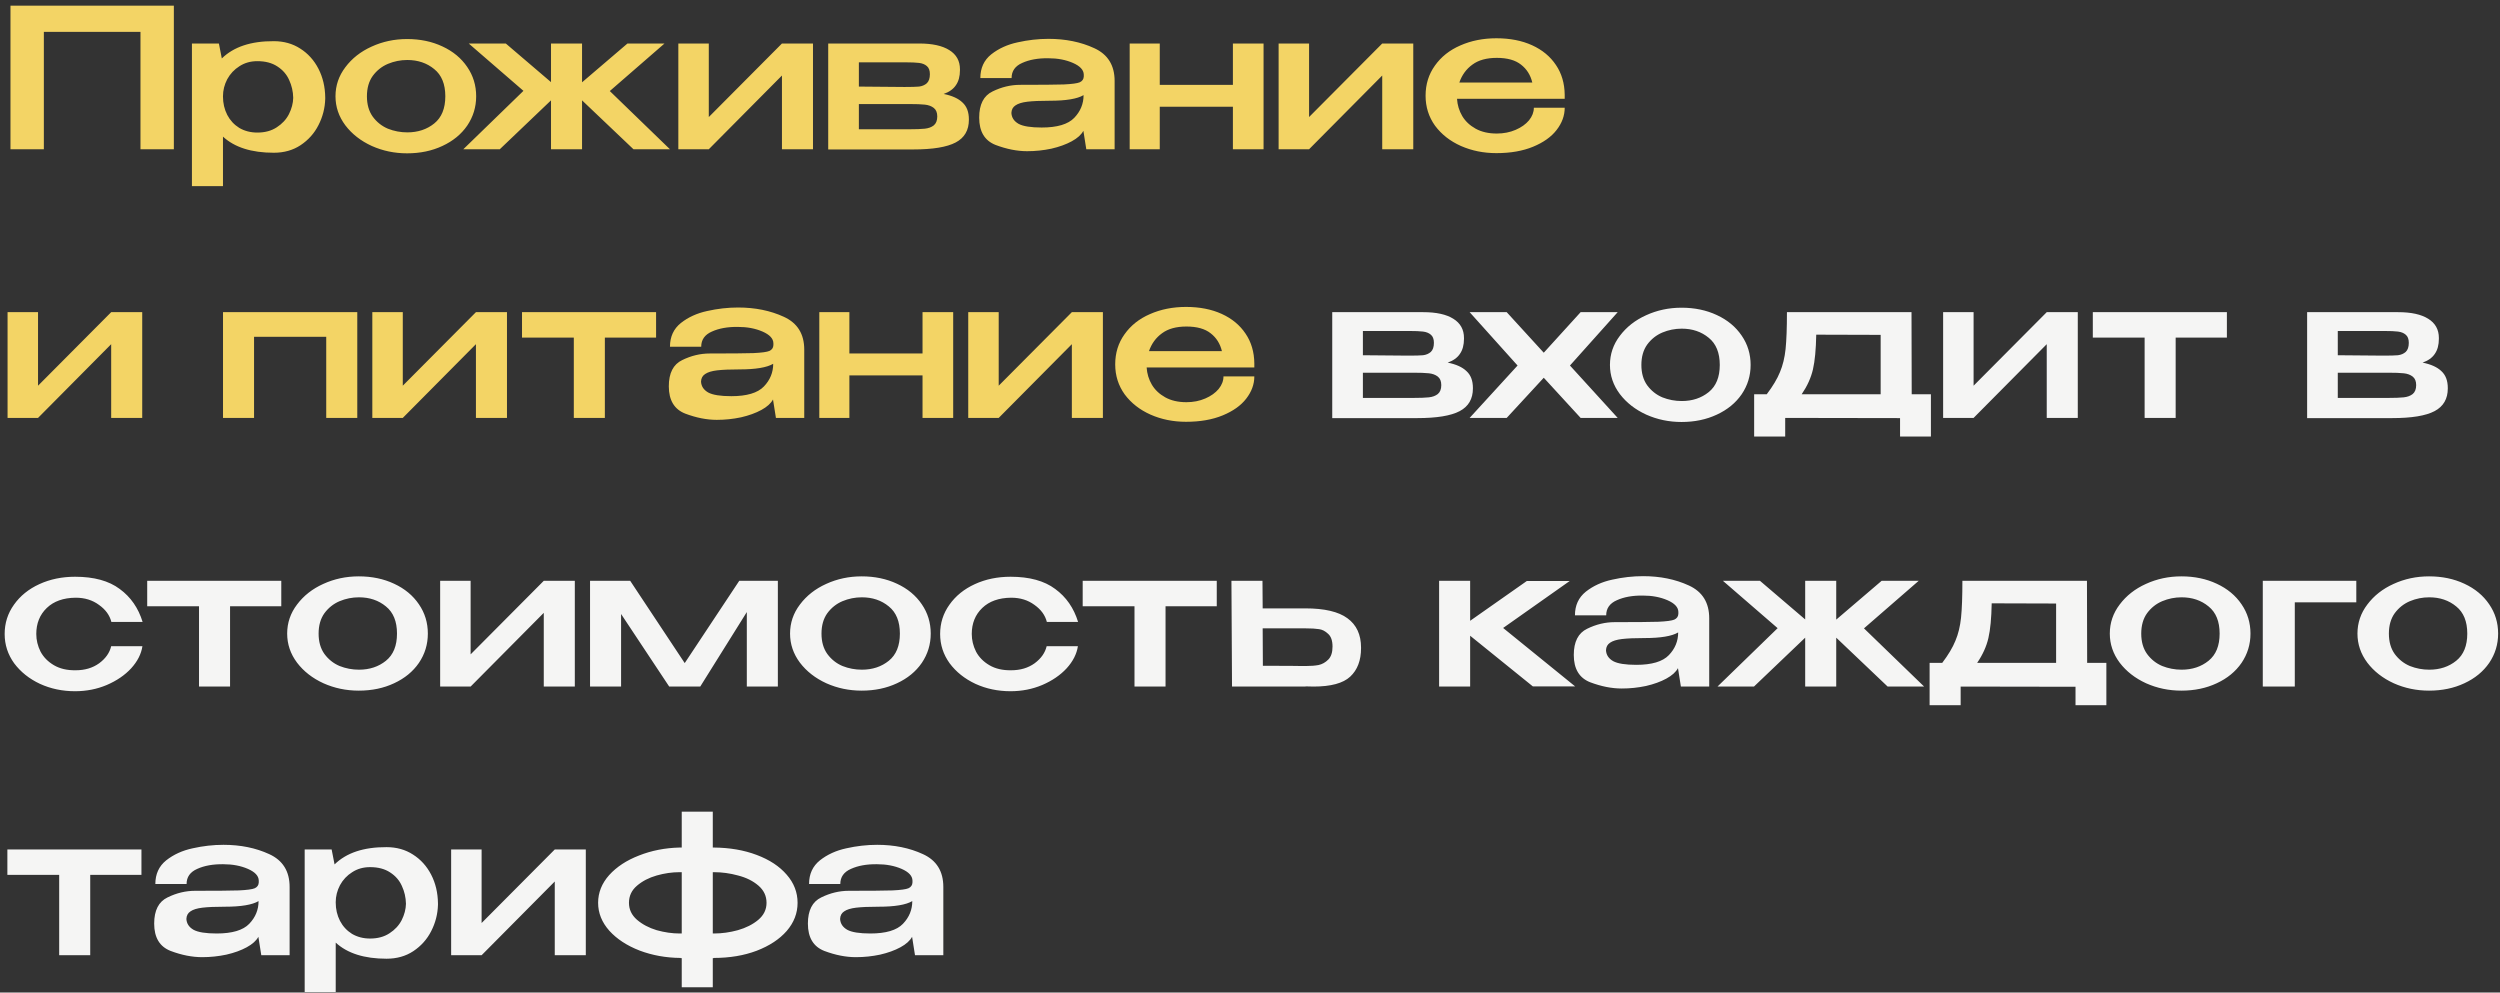
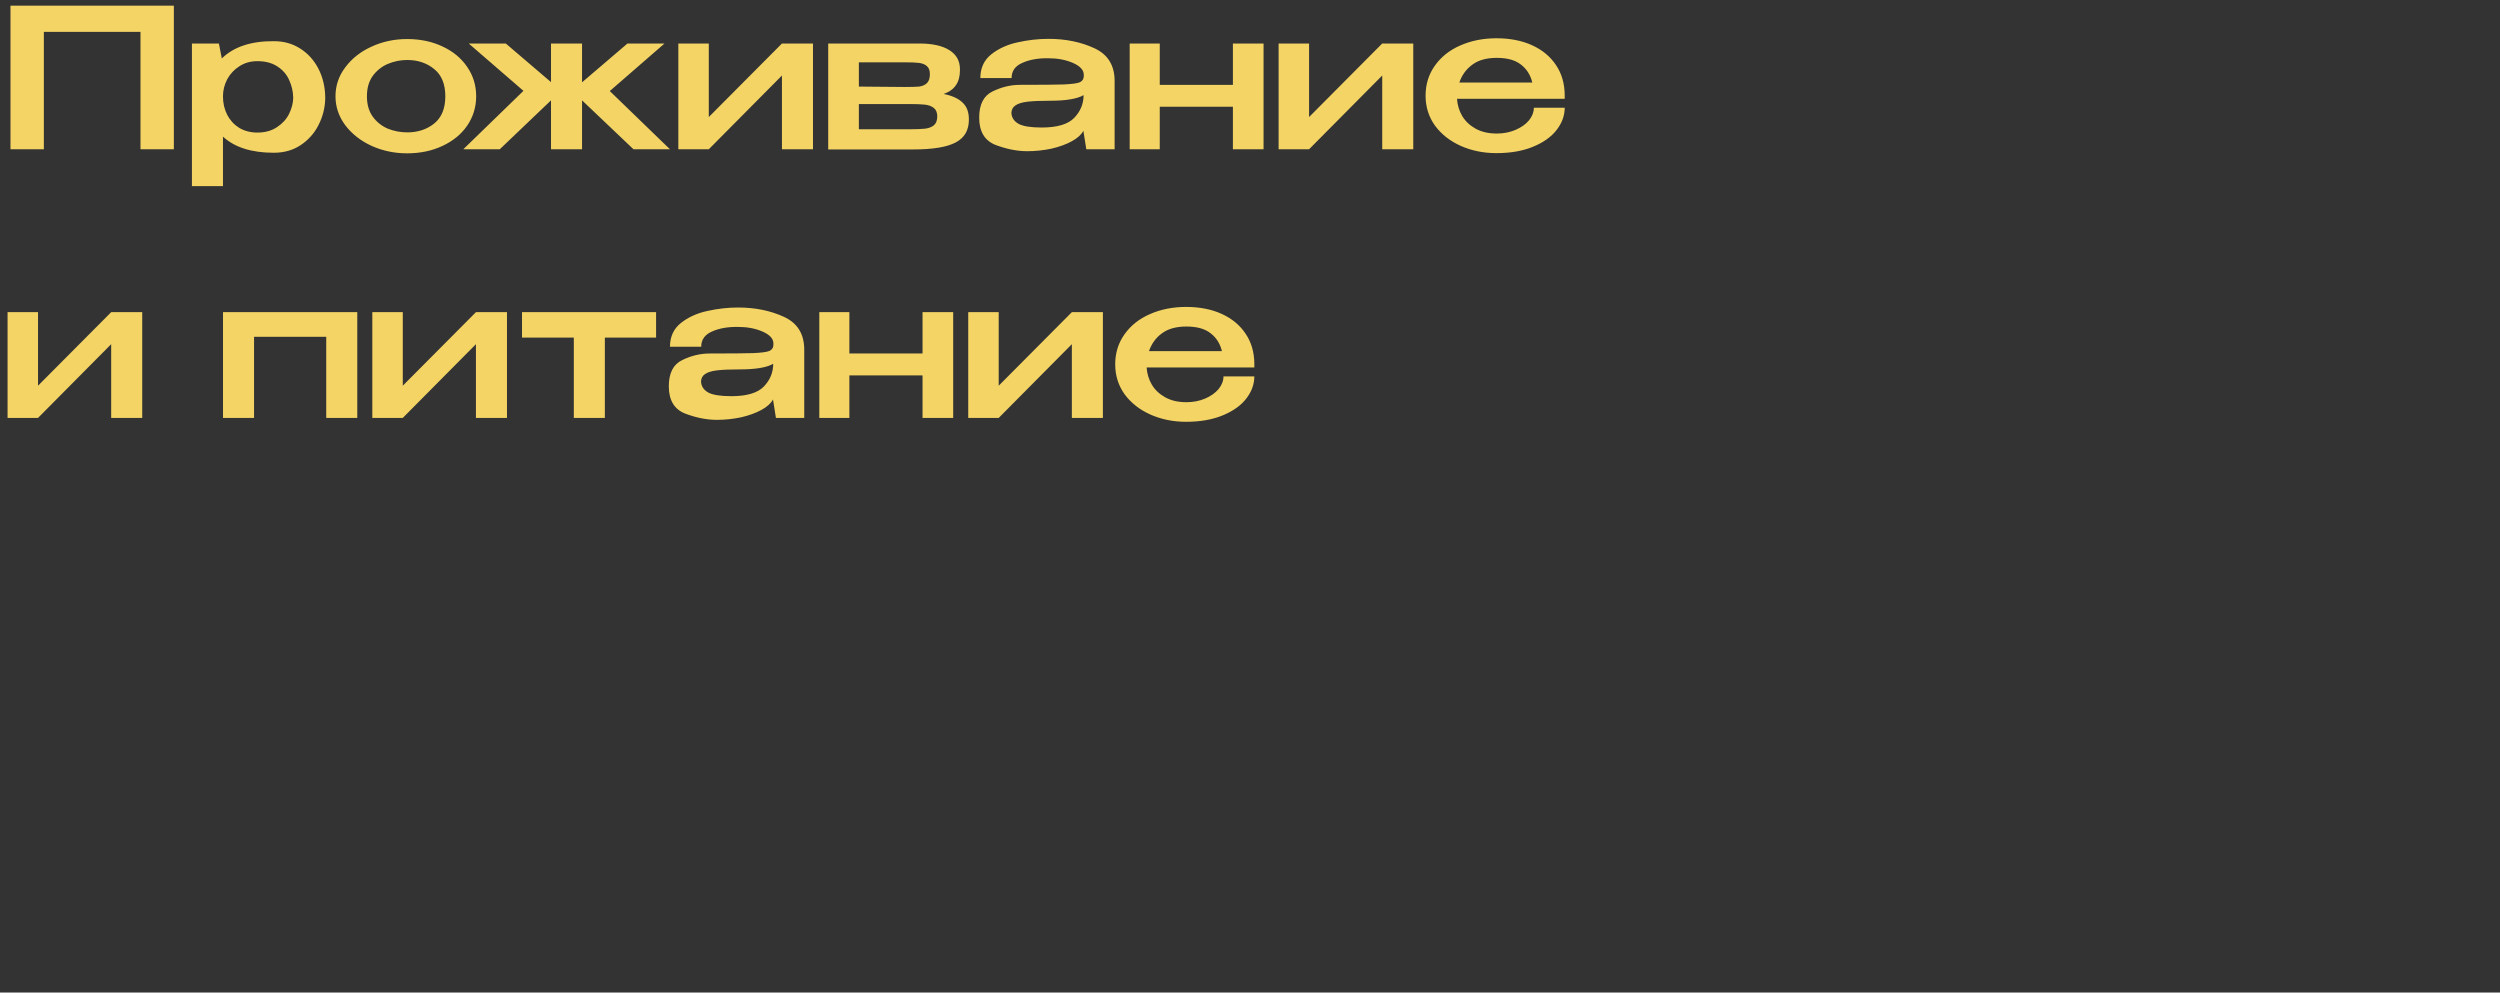
<svg xmlns="http://www.w3.org/2000/svg" width="335" height="133" viewBox="0 0 335 133" fill="none">
  <rect x="0" y="0" width="335" height="133" fill="#333333" stroke="none" />
  <path d="M23.296 0.76V20H18.824V4.27H5.876V20H1.404V0.76H23.296ZM43.581 13.24C43.546 14.488 43.243 15.667 42.671 16.776C42.116 17.868 41.319 18.761 40.279 19.454C39.256 20.13 38.06 20.468 36.691 20.468C33.71 20.468 31.439 19.749 29.879 18.31V24.94H25.719V5.83H29.333L29.723 7.832C31.318 6.272 33.64 5.501 36.691 5.518C38.026 5.518 39.204 5.847 40.227 6.506C41.267 7.165 42.082 8.066 42.671 9.21C43.26 10.354 43.564 11.637 43.581 13.058V13.136V13.24ZM34.481 17.764C35.504 17.764 36.37 17.53 37.081 17.062C37.809 16.594 38.355 16.005 38.719 15.294C39.083 14.566 39.274 13.838 39.291 13.11C39.274 12.261 39.092 11.463 38.745 10.718C38.416 9.973 37.887 9.366 37.159 8.898C36.448 8.43 35.556 8.196 34.481 8.196C33.58 8.196 32.782 8.421 32.089 8.872C31.396 9.305 30.85 9.886 30.451 10.614C30.07 11.342 29.879 12.105 29.879 12.902V12.928C29.879 13.829 30.07 14.653 30.451 15.398C30.832 16.126 31.37 16.707 32.063 17.14C32.774 17.556 33.58 17.764 34.481 17.764ZM54.55 5.232C56.301 5.232 57.878 5.561 59.282 6.22C60.703 6.879 61.813 7.797 62.61 8.976C63.407 10.137 63.806 11.446 63.806 12.902C63.806 14.341 63.407 15.649 62.61 16.828C61.813 17.989 60.703 18.899 59.282 19.558C57.878 20.217 56.301 20.546 54.55 20.546C52.869 20.546 51.291 20.217 49.818 19.558C48.345 18.882 47.166 17.963 46.282 16.802C45.398 15.623 44.956 14.323 44.956 12.902C44.956 11.463 45.398 10.163 46.282 9.002C47.166 7.823 48.336 6.905 49.792 6.246C51.265 5.57 52.851 5.232 54.55 5.232ZM54.576 17.738C55.997 17.738 57.202 17.339 58.19 16.542C59.178 15.745 59.672 14.531 59.672 12.902C59.672 11.273 59.178 10.059 58.19 9.262C57.202 8.447 55.997 8.04 54.576 8.04C53.675 8.04 52.808 8.213 51.976 8.56C51.161 8.907 50.485 9.444 49.948 10.172C49.428 10.9 49.168 11.81 49.168 12.902C49.168 13.994 49.428 14.904 49.948 15.632C50.485 16.36 51.161 16.897 51.976 17.244C52.808 17.573 53.675 17.738 54.576 17.738ZM81.713 12.2L89.772 20H84.885L77.995 13.448V20H73.835V13.448L66.971 20H62.083L70.142 12.174L62.81 5.83H67.776L73.835 11.004V5.83H77.995V11.03L84.079 5.83H89.044L81.713 12.2ZM94.979 15.684L104.781 5.83H108.941V20H104.781V10.12L94.979 20H90.897V5.83H94.979V15.684ZM115.089 15.086C115.071 15.225 115.063 15.424 115.063 15.684L115.089 15.086ZM126.451 12.59C127.577 12.815 128.418 13.197 128.973 13.734C129.545 14.254 129.831 15.008 129.831 15.996V16.048C129.831 17.452 129.241 18.466 128.063 19.09C126.884 19.714 124.986 20.026 122.369 20.026H122.317H121.953H110.981V5.83H122.863H123.175C124.925 5.83 126.269 6.125 127.205 6.714C128.158 7.303 128.635 8.161 128.635 9.288V9.392C128.635 10.224 128.453 10.9 128.089 11.42C127.742 11.94 127.196 12.33 126.451 12.59ZM124.605 9.938C124.605 9.435 124.466 9.071 124.189 8.846C123.929 8.621 123.582 8.482 123.149 8.43C122.733 8.378 122.126 8.352 121.329 8.352H115.089V11.602L121.069 11.654H121.329C122.143 11.654 122.75 11.637 123.149 11.602C123.565 11.55 123.911 11.403 124.189 11.16C124.466 10.9 124.605 10.493 124.605 9.938ZM121.823 17.322C122.741 17.322 123.443 17.296 123.929 17.244C124.414 17.192 124.813 17.045 125.125 16.802C125.437 16.542 125.593 16.143 125.593 15.606C125.593 15.086 125.437 14.705 125.125 14.462C124.813 14.219 124.414 14.072 123.929 14.02C123.443 13.968 122.741 13.942 121.823 13.942H121.797H115.089V17.322H121.823ZM140.493 5.206C142.781 5.206 144.826 5.622 146.629 6.454C148.449 7.286 149.359 8.751 149.359 10.848V20H145.563L145.173 17.53C144.896 18.05 144.376 18.518 143.613 18.934C142.85 19.35 141.94 19.679 140.883 19.922C139.826 20.147 138.742 20.26 137.633 20.26C136.298 20.26 134.894 19.983 133.421 19.428C131.948 18.856 131.211 17.634 131.211 15.762C131.211 13.994 131.809 12.824 133.005 12.252C134.201 11.663 135.432 11.368 136.697 11.368C139.522 11.368 141.472 11.351 142.547 11.316C143.639 11.264 144.35 11.169 144.679 11.03C145.026 10.874 145.208 10.614 145.225 10.25V9.99C145.208 9.366 144.722 8.846 143.769 8.43C142.816 8.014 141.715 7.806 140.467 7.806C139.098 7.789 137.936 7.997 136.983 8.43C136.03 8.846 135.553 9.522 135.553 10.458H131.367C131.367 9.123 131.852 8.066 132.823 7.286C133.811 6.506 134.99 5.969 136.359 5.674C137.746 5.362 139.124 5.206 140.493 5.206ZM139.583 17.088C141.663 17.088 143.119 16.655 143.951 15.788C144.783 14.921 145.199 13.907 145.199 12.746C144.35 13.249 142.842 13.5 140.675 13.5C139.392 13.5 138.387 13.543 137.659 13.63C136.948 13.717 136.42 13.881 136.073 14.124C135.726 14.349 135.544 14.687 135.527 15.138C135.562 15.762 135.882 16.247 136.489 16.594C137.096 16.923 138.127 17.088 139.583 17.088ZM165.209 11.368V5.83H169.317V20H165.209V14.306H155.407V20H151.377V5.83H155.407V11.368H165.209ZM175.416 15.684L185.218 5.83H189.378V20H185.218V10.12L175.416 20H171.334V5.83H175.416V15.684ZM209.67 13.24H195.24C195.292 14.072 195.526 14.843 195.942 15.554C196.358 16.247 196.956 16.811 197.736 17.244C198.516 17.677 199.461 17.894 200.57 17.894C201.489 17.894 202.33 17.729 203.092 17.4C203.855 17.071 204.453 16.646 204.886 16.126C205.32 15.589 205.536 15.025 205.536 14.436H209.67C209.67 15.493 209.306 16.49 208.578 17.426C207.868 18.345 206.819 19.09 205.432 19.662C204.046 20.234 202.408 20.52 200.518 20.52C198.802 20.52 197.216 20.199 195.76 19.558C194.322 18.917 193.169 18.015 192.302 16.854C191.453 15.675 191.028 14.332 191.028 12.824C191.028 11.299 191.444 9.955 192.276 8.794C193.108 7.615 194.244 6.714 195.682 6.09C197.138 5.449 198.75 5.128 200.518 5.128C202.338 5.128 203.933 5.44 205.302 6.064C206.672 6.688 207.738 7.572 208.5 8.716C209.263 9.843 209.653 11.169 209.67 12.694V12.824H209.696H209.67V13.24ZM200.57 7.754C199.201 7.754 198.109 8.057 197.294 8.664C196.48 9.253 195.899 10.051 195.552 11.056H205.328C205.086 10.051 204.583 9.253 203.82 8.664C203.058 8.057 201.974 7.754 200.57 7.754ZM5.096 51.684L14.898 41.83H19.058V56H14.898V46.12L5.096 56H1.014V41.83H5.096V51.684ZM29.883 41.83H47.875V56H43.715V45.132H34.043V56H29.883V41.83ZM53.973 51.684L63.775 41.83H67.935V56H63.775V46.12L53.973 56H49.891V41.83H53.973V51.684ZM87.915 41.83V45.236H81.051V56H76.891V45.236H69.949V41.83H87.915ZM98.903 41.206C101.191 41.206 103.237 41.622 105.039 42.454C106.859 43.286 107.769 44.751 107.769 46.848V56H103.973L103.583 53.53C103.306 54.05 102.786 54.518 102.023 54.934C101.261 55.35 100.351 55.679 99.293 55.922C98.236 56.147 97.153 56.26 96.043 56.26C94.709 56.26 93.305 55.983 91.831 55.428C90.358 54.856 89.621 53.634 89.621 51.762C89.621 49.994 90.219 48.824 91.415 48.252C92.611 47.663 93.842 47.368 95.107 47.368C97.933 47.368 99.882 47.351 100.957 47.316C102.049 47.264 102.76 47.169 103.089 47.03C103.436 46.874 103.618 46.614 103.635 46.25V45.99C103.618 45.366 103.133 44.846 102.179 44.43C101.226 44.014 100.125 43.806 98.877 43.806C97.508 43.789 96.347 43.997 95.393 44.43C94.44 44.846 93.963 45.522 93.963 46.458H89.777C89.777 45.123 90.263 44.066 91.233 43.286C92.221 42.506 93.4 41.969 94.769 41.674C96.156 41.362 97.534 41.206 98.903 41.206ZM97.993 53.088C100.073 53.088 101.529 52.655 102.361 51.788C103.193 50.921 103.609 49.907 103.609 48.746C102.76 49.249 101.252 49.5 99.085 49.5C97.802 49.5 96.797 49.543 96.069 49.63C95.359 49.717 94.83 49.881 94.483 50.124C94.136 50.349 93.954 50.687 93.937 51.138C93.972 51.762 94.293 52.247 94.899 52.594C95.506 52.923 96.537 53.088 97.993 53.088ZM123.619 47.368V41.83H127.727V56H123.619V50.306H113.817V56H109.787V41.83H113.817V47.368H123.619ZM133.826 51.684L143.628 41.83H147.788V56H143.628V46.12L133.826 56H129.744V41.83H133.826V51.684ZM168.08 49.24H153.65C153.702 50.072 153.936 50.843 154.352 51.554C154.768 52.247 155.366 52.811 156.146 53.244C156.926 53.677 157.871 53.894 158.98 53.894C159.899 53.894 160.74 53.729 161.502 53.4C162.265 53.071 162.863 52.646 163.296 52.126C163.73 51.589 163.946 51.025 163.946 50.436H168.08C168.08 51.493 167.716 52.49 166.988 53.426C166.278 54.345 165.229 55.09 163.842 55.662C162.456 56.234 160.818 56.52 158.928 56.52C157.212 56.52 155.626 56.199 154.17 55.558C152.732 54.917 151.579 54.015 150.712 52.854C149.863 51.675 149.438 50.332 149.438 48.824C149.438 47.299 149.854 45.955 150.686 44.794C151.518 43.615 152.654 42.714 154.092 42.09C155.548 41.449 157.16 41.128 158.928 41.128C160.748 41.128 162.343 41.44 163.712 42.064C165.082 42.688 166.148 43.572 166.91 44.716C167.673 45.843 168.063 47.169 168.08 48.694V48.824H168.106H168.08V49.24ZM158.98 43.754C157.611 43.754 156.519 44.057 155.704 44.664C154.89 45.253 154.309 46.051 153.962 47.056H163.738C163.496 46.051 162.993 45.253 162.23 44.664C161.468 44.057 160.384 43.754 158.98 43.754Z" fill="#F3D465" />
-   <path d="M182.628 51.086C182.611 51.225 182.602 51.424 182.602 51.684L182.628 51.086ZM193.99 48.59C195.117 48.815 195.957 49.197 196.512 49.734C197.084 50.254 197.37 51.008 197.37 51.996V52.048C197.37 53.452 196.781 54.466 195.602 55.09C194.423 55.714 192.525 56.026 189.908 56.026H189.856H189.492H178.52V41.83H190.402H190.714C192.465 41.83 193.808 42.125 194.744 42.714C195.697 43.303 196.174 44.161 196.174 45.288V45.392C196.174 46.224 195.992 46.9 195.628 47.42C195.281 47.94 194.735 48.33 193.99 48.59ZM192.144 45.938C192.144 45.435 192.005 45.071 191.728 44.846C191.468 44.621 191.121 44.482 190.688 44.43C190.272 44.378 189.665 44.352 188.868 44.352H182.628V47.602L188.608 47.654H188.868C189.683 47.654 190.289 47.637 190.688 47.602C191.104 47.55 191.451 47.403 191.728 47.16C192.005 46.9 192.144 46.493 192.144 45.938ZM189.362 53.322C190.281 53.322 190.983 53.296 191.468 53.244C191.953 53.192 192.352 53.045 192.664 52.802C192.976 52.542 193.132 52.143 193.132 51.606C193.132 51.086 192.976 50.705 192.664 50.462C192.352 50.219 191.953 50.072 191.468 50.02C190.983 49.968 190.281 49.942 189.362 49.942H189.336H182.628V53.322H189.362ZM211.804 41.83H216.77L210.374 48.98L216.77 56H211.804L206.864 50.618L201.898 56H196.932L203.354 48.98L196.932 41.83H201.898L206.864 47.264L211.804 41.83ZM225.327 41.232C227.078 41.232 228.655 41.561 230.059 42.22C231.481 42.879 232.59 43.797 233.387 44.976C234.185 46.137 234.583 47.446 234.583 48.902C234.583 50.341 234.185 51.649 233.387 52.828C232.59 53.989 231.481 54.899 230.059 55.558C228.655 56.217 227.078 56.546 225.327 56.546C223.646 56.546 222.069 56.217 220.595 55.558C219.122 54.882 217.943 53.963 217.059 52.802C216.175 51.623 215.733 50.323 215.733 48.902C215.733 47.463 216.175 46.163 217.059 45.002C217.943 43.823 219.113 42.905 220.569 42.246C222.043 41.57 223.629 41.232 225.327 41.232ZM225.353 53.738C226.775 53.738 227.979 53.339 228.967 52.542C229.955 51.745 230.449 50.531 230.449 48.902C230.449 47.273 229.955 46.059 228.967 45.262C227.979 44.447 226.775 44.04 225.353 44.04C224.452 44.04 223.585 44.213 222.753 44.56C221.939 44.907 221.263 45.444 220.725 46.172C220.205 46.9 219.945 47.81 219.945 48.902C219.945 49.994 220.205 50.904 220.725 51.632C221.263 52.36 221.939 52.897 222.753 53.244C223.585 53.573 224.452 53.738 225.353 53.738ZM256.168 52.828H258.742V58.496H254.608V56.026L239.216 56V58.496H235.056V52.828H236.746C237.56 51.753 238.15 50.765 238.514 49.864C238.895 48.963 239.146 47.931 239.268 46.77C239.389 45.591 239.45 43.945 239.45 41.83H256.142L256.168 52.828ZM243.376 44.846C243.341 46.822 243.194 48.373 242.934 49.5C242.674 50.627 242.171 51.736 241.426 52.828H252.008V44.872L243.376 44.846ZM264.461 51.684L274.263 41.83H278.423V56H274.263V46.12L264.461 56H260.379V41.83H264.461V51.684ZM298.403 41.83V45.236H291.539V56H287.379V45.236H280.437V41.83H298.403ZM313.263 51.086C313.245 51.225 313.237 51.424 313.237 51.684L313.263 51.086ZM324.625 48.59C325.751 48.815 326.592 49.197 327.147 49.734C327.719 50.254 328.005 51.008 328.005 51.996V52.048C328.005 53.452 327.415 54.466 326.237 55.09C325.058 55.714 323.16 56.026 320.543 56.026H320.491H320.127H309.155V41.83H321.037H321.349C323.099 41.83 324.443 42.125 325.379 42.714C326.332 43.303 326.809 44.161 326.809 45.288V45.392C326.809 46.224 326.627 46.9 326.263 47.42C325.916 47.94 325.37 48.33 324.625 48.59ZM322.779 45.938C322.779 45.435 322.64 45.071 322.363 44.846C322.103 44.621 321.756 44.482 321.323 44.43C320.907 44.378 320.3 44.352 319.503 44.352H313.263V47.602L319.243 47.654H319.503C320.317 47.654 320.924 47.637 321.323 47.602C321.739 47.55 322.085 47.403 322.363 47.16C322.64 46.9 322.779 46.493 322.779 45.938ZM319.997 53.322C320.915 53.322 321.617 53.296 322.103 53.244C322.588 53.192 322.987 53.045 323.299 52.802C323.611 52.542 323.767 52.143 323.767 51.606C323.767 51.086 323.611 50.705 323.299 50.462C322.987 50.219 322.588 50.072 322.103 50.02C321.617 49.968 320.915 49.942 319.997 49.942H319.971H313.263V53.322H319.997ZM0.624 84.954C0.624 83.498 1.04 82.189 1.872 81.028C2.704 79.849 3.839 78.931 5.278 78.272C6.717 77.613 8.311 77.284 10.062 77.284C12.593 77.284 14.586 77.83 16.042 78.922C17.515 79.997 18.538 81.47 19.11 83.342H14.924C14.699 82.441 14.144 81.678 13.26 81.054C12.393 80.413 11.353 80.092 10.14 80.092C8.493 80.109 7.202 80.569 6.266 81.47C5.33 82.371 4.862 83.533 4.862 84.954C4.862 85.769 5.053 86.557 5.434 87.32C5.833 88.065 6.431 88.672 7.228 89.14C8.025 89.608 8.996 89.833 10.14 89.816C11.371 89.816 12.419 89.504 13.286 88.88C14.153 88.239 14.69 87.476 14.898 86.592H19.084C18.928 87.632 18.425 88.62 17.576 89.556C16.727 90.475 15.635 91.22 14.3 91.792C12.983 92.347 11.57 92.624 10.062 92.624C8.363 92.624 6.795 92.295 5.356 91.636C3.917 90.96 2.765 90.041 1.898 88.88C1.049 87.701 0.624 86.393 0.624 84.954ZM37.692 77.83V81.236H30.828V92H26.668V81.236H19.726V77.83H37.692ZM48.075 77.232C49.826 77.232 51.403 77.561 52.807 78.22C54.229 78.879 55.338 79.797 56.135 80.976C56.933 82.137 57.331 83.446 57.331 84.902C57.331 86.341 56.933 87.649 56.135 88.828C55.338 89.989 54.229 90.899 52.807 91.558C51.403 92.217 49.826 92.546 48.075 92.546C46.394 92.546 44.817 92.217 43.343 91.558C41.87 90.882 40.691 89.963 39.807 88.802C38.923 87.623 38.481 86.323 38.481 84.902C38.481 83.463 38.923 82.163 39.807 81.002C40.691 79.823 41.861 78.905 43.317 78.246C44.791 77.57 46.377 77.232 48.075 77.232ZM48.101 89.738C49.523 89.738 50.727 89.339 51.715 88.542C52.703 87.745 53.197 86.531 53.197 84.902C53.197 83.273 52.703 82.059 51.715 81.262C50.727 80.447 49.523 80.04 48.101 80.04C47.2 80.04 46.333 80.213 45.501 80.56C44.687 80.907 44.011 81.444 43.473 82.172C42.953 82.9 42.693 83.81 42.693 84.902C42.693 85.994 42.953 86.904 43.473 87.632C44.011 88.36 44.687 88.897 45.501 89.244C46.333 89.573 47.2 89.738 48.101 89.738ZM63.063 87.684L72.865 77.83H77.025V92H72.865V82.12L63.063 92H58.981V77.83H63.063V87.684ZM104.233 77.83V92H100.073V82.016L93.833 92H89.673L83.225 82.276V92H79.065V77.83H84.447L91.753 88.854L99.059 77.83H104.233ZM115.462 77.232C117.213 77.232 118.79 77.561 120.194 78.22C121.615 78.879 122.725 79.797 123.522 80.976C124.319 82.137 124.718 83.446 124.718 84.902C124.718 86.341 124.319 87.649 123.522 88.828C122.725 89.989 121.615 90.899 120.194 91.558C118.79 92.217 117.213 92.546 115.462 92.546C113.781 92.546 112.203 92.217 110.73 91.558C109.257 90.882 108.078 89.963 107.194 88.802C106.31 87.623 105.868 86.323 105.868 84.902C105.868 83.463 106.31 82.163 107.194 81.002C108.078 79.823 109.248 78.905 110.704 78.246C112.177 77.57 113.763 77.232 115.462 77.232ZM115.488 89.738C116.909 89.738 118.114 89.339 119.102 88.542C120.09 87.745 120.584 86.531 120.584 84.902C120.584 83.273 120.09 82.059 119.102 81.262C118.114 80.447 116.909 80.04 115.488 80.04C114.587 80.04 113.72 80.213 112.888 80.56C112.073 80.907 111.397 81.444 110.86 82.172C110.34 82.9 110.08 83.81 110.08 84.902C110.08 85.994 110.34 86.904 110.86 87.632C111.397 88.36 112.073 88.897 112.888 89.244C113.72 89.573 114.587 89.738 115.488 89.738ZM125.978 84.954C125.978 83.498 126.394 82.189 127.226 81.028C128.058 79.849 129.193 78.931 130.632 78.272C132.07 77.613 133.665 77.284 135.416 77.284C137.946 77.284 139.94 77.83 141.396 78.922C142.869 79.997 143.892 81.47 144.464 83.342H140.278C140.052 82.441 139.498 81.678 138.614 81.054C137.747 80.413 136.707 80.092 135.494 80.092C133.847 80.109 132.556 80.569 131.62 81.47C130.684 82.371 130.216 83.533 130.216 84.954C130.216 85.769 130.406 86.557 130.788 87.32C131.186 88.065 131.784 88.672 132.582 89.14C133.379 89.608 134.35 89.833 135.494 89.816C136.724 89.816 137.773 89.504 138.64 88.88C139.506 88.239 140.044 87.476 140.252 86.592H144.438C144.282 87.632 143.779 88.62 142.93 89.556C142.08 90.475 140.988 91.22 139.654 91.792C138.336 92.347 136.924 92.624 135.416 92.624C133.717 92.624 132.148 92.295 130.71 91.636C129.271 90.96 128.118 90.041 127.252 88.88C126.402 87.701 125.978 86.393 125.978 84.954ZM163.046 77.83V81.236H156.182V92H152.022V81.236H145.08V77.83H163.046ZM174.918 81.522C177.483 81.522 179.364 81.964 180.56 82.848C181.773 83.732 182.38 85.041 182.38 86.774V86.852C182.38 88.499 181.895 89.773 180.924 90.674C179.971 91.558 178.333 92 176.01 92C175.525 92 175.169 91.991 174.944 91.974V92H165.09L165.012 77.83H169.172L169.198 81.522H174.866H174.918ZM175.048 89.244C175.672 89.244 176.218 89.201 176.686 89.114C177.171 89.01 177.605 88.767 177.986 88.386C178.367 88.005 178.558 87.424 178.558 86.644C178.558 85.847 178.359 85.275 177.96 84.928C177.579 84.564 177.171 84.356 176.738 84.304C176.305 84.235 175.715 84.2 174.97 84.2H174.944H169.198L169.224 89.218C172.309 89.218 173.991 89.227 174.268 89.244C174.563 89.244 174.823 89.244 175.048 89.244ZM201.42 84.148L211.066 91.974H205.398L197 85.188V92H192.84V77.83H197V83.186L204.592 77.856H210.338L201.42 84.148ZM220.169 77.206C222.457 77.206 224.502 77.622 226.305 78.454C228.125 79.286 229.035 80.751 229.035 82.848V92H225.239L224.849 89.53C224.571 90.05 224.051 90.518 223.289 90.934C222.526 91.35 221.616 91.679 220.559 91.922C219.501 92.147 218.418 92.26 217.309 92.26C215.974 92.26 214.57 91.983 213.097 91.428C211.623 90.856 210.887 89.634 210.887 87.762C210.887 85.994 211.485 84.824 212.681 84.252C213.877 83.663 215.107 83.368 216.373 83.368C219.198 83.368 221.148 83.351 222.223 83.316C223.315 83.264 224.025 83.169 224.355 83.03C224.701 82.874 224.883 82.614 224.901 82.25V81.99C224.883 81.366 224.398 80.846 223.445 80.43C222.491 80.014 221.391 79.806 220.143 79.806C218.773 79.789 217.612 79.997 216.659 80.43C215.705 80.846 215.229 81.522 215.229 82.458H211.043C211.043 81.123 211.528 80.066 212.499 79.286C213.487 78.506 214.665 77.969 216.035 77.674C217.421 77.362 218.799 77.206 220.169 77.206ZM219.259 89.088C221.339 89.088 222.795 88.655 223.627 87.788C224.459 86.921 224.875 85.907 224.875 84.746C224.025 85.249 222.517 85.5 220.351 85.5C219.068 85.5 218.063 85.543 217.335 85.63C216.624 85.717 216.095 85.881 215.749 86.124C215.402 86.349 215.22 86.687 215.203 87.138C215.237 87.762 215.558 88.247 216.165 88.594C216.771 88.923 217.803 89.088 219.259 89.088ZM249.773 84.2L257.833 92H252.945L246.055 85.448V92H241.895V85.448L235.031 92H230.143L238.203 84.174L230.871 77.83H235.837L241.895 83.004V77.83H246.055V83.03L252.139 77.83H257.105L249.773 84.2ZM279.679 88.828H282.253V94.496H278.119V92.026L262.727 92V94.496H258.567V88.828H260.257C261.072 87.753 261.661 86.765 262.025 85.864C262.407 84.963 262.658 83.931 262.779 82.77C262.901 81.591 262.961 79.945 262.961 77.83H279.653L279.679 88.828ZM266.887 80.846C266.853 82.822 266.705 84.373 266.445 85.5C266.185 86.627 265.683 87.736 264.937 88.828H275.519V80.872L266.887 80.846ZM292.308 77.232C294.059 77.232 295.636 77.561 297.04 78.22C298.461 78.879 299.571 79.797 300.368 80.976C301.165 82.137 301.564 83.446 301.564 84.902C301.564 86.341 301.165 87.649 300.368 88.828C299.571 89.989 298.461 90.899 297.04 91.558C295.636 92.217 294.059 92.546 292.308 92.546C290.627 92.546 289.049 92.217 287.576 91.558C286.103 90.882 284.924 89.963 284.04 88.802C283.156 87.623 282.714 86.323 282.714 84.902C282.714 83.463 283.156 82.163 284.04 81.002C284.924 79.823 286.094 78.905 287.55 78.246C289.023 77.57 290.609 77.232 292.308 77.232ZM292.334 89.738C293.755 89.738 294.96 89.339 295.948 88.542C296.936 87.745 297.43 86.531 297.43 84.902C297.43 83.273 296.936 82.059 295.948 81.262C294.96 80.447 293.755 80.04 292.334 80.04C291.433 80.04 290.566 80.213 289.734 80.56C288.919 80.907 288.243 81.444 287.706 82.172C287.186 82.9 286.926 83.81 286.926 84.902C286.926 85.994 287.186 86.904 287.706 87.632C288.243 88.36 288.919 88.897 289.734 89.244C290.566 89.573 291.433 89.738 292.334 89.738ZM315.745 77.83V80.716H307.503V92H303.213V77.83H315.745ZM325.493 77.232C327.244 77.232 328.821 77.561 330.225 78.22C331.647 78.879 332.756 79.797 333.553 80.976C334.351 82.137 334.749 83.446 334.749 84.902C334.749 86.341 334.351 87.649 333.553 88.828C332.756 89.989 331.647 90.899 330.225 91.558C328.821 92.217 327.244 92.546 325.493 92.546C323.812 92.546 322.235 92.217 320.761 91.558C319.288 90.882 318.109 89.963 317.225 88.802C316.341 87.623 315.899 86.323 315.899 84.902C315.899 83.463 316.341 82.163 317.225 81.002C318.109 79.823 319.279 78.905 320.735 78.246C322.209 77.57 323.795 77.232 325.493 77.232ZM325.519 89.738C326.941 89.738 328.145 89.339 329.133 88.542C330.121 87.745 330.615 86.531 330.615 84.902C330.615 83.273 330.121 82.059 329.133 81.262C328.145 80.447 326.941 80.04 325.519 80.04C324.618 80.04 323.751 80.213 322.919 80.56C322.105 80.907 321.429 81.444 320.891 82.172C320.371 82.9 320.111 83.81 320.111 84.902C320.111 85.994 320.371 86.904 320.891 87.632C321.429 88.36 322.105 88.897 322.919 89.244C323.751 89.573 324.618 89.738 325.519 89.738ZM18.954 113.83V117.236H12.09V128H7.93V117.236H0.988V113.83H18.954ZM29.942 113.206C32.23 113.206 34.276 113.622 36.078 114.454C37.898 115.286 38.808 116.751 38.808 118.848V128H35.012L34.622 125.53C34.345 126.05 33.825 126.518 33.062 126.934C32.3 127.35 31.39 127.679 30.332 127.922C29.275 128.147 28.192 128.26 27.082 128.26C25.748 128.26 24.344 127.983 22.87 127.428C21.397 126.856 20.66 125.634 20.66 123.762C20.66 121.994 21.258 120.824 22.454 120.252C23.65 119.663 24.881 119.368 26.146 119.368C28.972 119.368 30.922 119.351 31.996 119.316C33.088 119.264 33.799 119.169 34.128 119.03C34.475 118.874 34.657 118.614 34.674 118.25V117.99C34.657 117.366 34.172 116.846 33.218 116.43C32.265 116.014 31.164 115.806 29.916 115.806C28.547 115.789 27.386 115.997 26.432 116.43C25.479 116.846 25.002 117.522 25.002 118.458H20.816C20.816 117.123 21.302 116.066 22.272 115.286C23.26 114.506 24.439 113.969 25.808 113.674C27.195 113.362 28.573 113.206 29.942 113.206ZM29.032 125.088C31.112 125.088 32.568 124.655 33.4 123.788C34.232 122.921 34.648 121.907 34.648 120.746C33.799 121.249 32.291 121.5 30.124 121.5C28.842 121.5 27.836 121.543 27.108 121.63C26.398 121.717 25.869 121.881 25.522 122.124C25.176 122.349 24.994 122.687 24.976 123.138C25.011 123.762 25.332 124.247 25.938 124.594C26.545 124.923 27.576 125.088 29.032 125.088ZM58.688 121.24C58.654 122.488 58.35 123.667 57.779 124.776C57.224 125.868 56.426 126.761 55.386 127.454C54.364 128.13 53.168 128.468 51.798 128.468C48.817 128.468 46.547 127.749 44.986 126.31V132.94H40.827V113.83H44.441L44.831 115.832C46.425 114.272 48.748 113.501 51.798 113.518C53.133 113.518 54.312 113.847 55.334 114.506C56.374 115.165 57.189 116.066 57.779 117.21C58.368 118.354 58.671 119.637 58.688 121.058V121.136V121.24ZM49.589 125.764C50.611 125.764 51.478 125.53 52.188 125.062C52.916 124.594 53.462 124.005 53.827 123.294C54.191 122.566 54.381 121.838 54.398 121.11C54.381 120.261 54.199 119.463 53.852 118.718C53.523 117.973 52.995 117.366 52.267 116.898C51.556 116.43 50.663 116.196 49.589 116.196C48.687 116.196 47.89 116.421 47.197 116.872C46.503 117.305 45.957 117.886 45.559 118.614C45.177 119.342 44.986 120.105 44.986 120.902V120.928C44.986 121.829 45.177 122.653 45.559 123.398C45.94 124.126 46.477 124.707 47.17 125.14C47.881 125.556 48.687 125.764 49.589 125.764ZM64.535 123.684L74.338 113.83H78.498V128H74.338V118.12L64.535 128H60.453V113.83H64.535V123.684ZM106.875 120.98C106.875 122.367 106.39 123.623 105.419 124.75C104.449 125.859 103.105 126.743 101.389 127.402C99.691 128.043 97.775 128.364 95.643 128.364V128.39H95.513V132.29H91.353V128.39H91.197V128.364C89.239 128.347 87.41 128.017 85.711 127.376C84.013 126.717 82.661 125.833 81.655 124.724C80.65 123.597 80.147 122.349 80.147 120.98C80.147 119.611 80.641 118.371 81.629 117.262C82.635 116.153 83.969 115.277 85.633 114.636C87.297 113.977 89.1 113.622 91.041 113.57H91.353V108.76H95.513V113.57H95.643C97.775 113.587 99.691 113.917 101.389 114.558C103.105 115.199 104.449 116.083 105.419 117.21C106.39 118.319 106.875 119.576 106.875 120.98ZM84.281 120.98C84.281 121.864 84.637 122.618 85.347 123.242C86.075 123.866 86.959 124.334 87.999 124.646C89.057 124.941 90.079 125.088 91.067 125.088H91.353V116.872H91.067C90.062 116.872 89.039 117.019 87.999 117.314C86.959 117.609 86.075 118.068 85.347 118.692C84.637 119.299 84.281 120.061 84.281 120.98ZM95.669 125.088C96.727 125.088 97.793 124.941 98.867 124.646C99.959 124.334 100.869 123.875 101.597 123.268C102.343 122.644 102.715 121.881 102.715 120.98C102.715 120.061 102.351 119.29 101.623 118.666C100.895 118.042 99.985 117.591 98.893 117.314C97.819 117.019 96.744 116.872 95.669 116.872H95.513V125.088H95.669ZM117.54 113.206C119.828 113.206 121.873 113.622 123.676 114.454C125.496 115.286 126.406 116.751 126.406 118.848V128H122.61L122.22 125.53C121.943 126.05 121.423 126.518 120.66 126.934C119.897 127.35 118.987 127.679 117.93 127.922C116.873 128.147 115.789 128.26 114.68 128.26C113.345 128.26 111.941 127.983 110.468 127.428C108.995 126.856 108.258 125.634 108.258 123.762C108.258 121.994 108.856 120.824 110.052 120.252C111.248 119.663 112.479 119.368 113.744 119.368C116.569 119.368 118.519 119.351 119.594 119.316C120.686 119.264 121.397 119.169 121.726 119.03C122.073 118.874 122.255 118.614 122.272 118.25V117.99C122.255 117.366 121.769 116.846 120.816 116.43C119.863 116.014 118.762 115.806 117.514 115.806C116.145 115.789 114.983 115.997 114.03 116.43C113.077 116.846 112.6 117.522 112.6 118.458H108.414C108.414 117.123 108.899 116.066 109.87 115.286C110.858 114.506 112.037 113.969 113.406 113.674C114.793 113.362 116.171 113.206 117.54 113.206ZM116.63 125.088C118.71 125.088 120.166 124.655 120.998 123.788C121.83 122.921 122.246 121.907 122.246 120.746C121.397 121.249 119.889 121.5 117.722 121.5C116.439 121.5 115.434 121.543 114.706 121.63C113.995 121.717 113.467 121.881 113.12 122.124C112.773 122.349 112.591 122.687 112.574 123.138C112.609 123.762 112.929 124.247 113.536 124.594C114.143 124.923 115.174 125.088 116.63 125.088Z" fill="#F5F5F4" />
</svg>